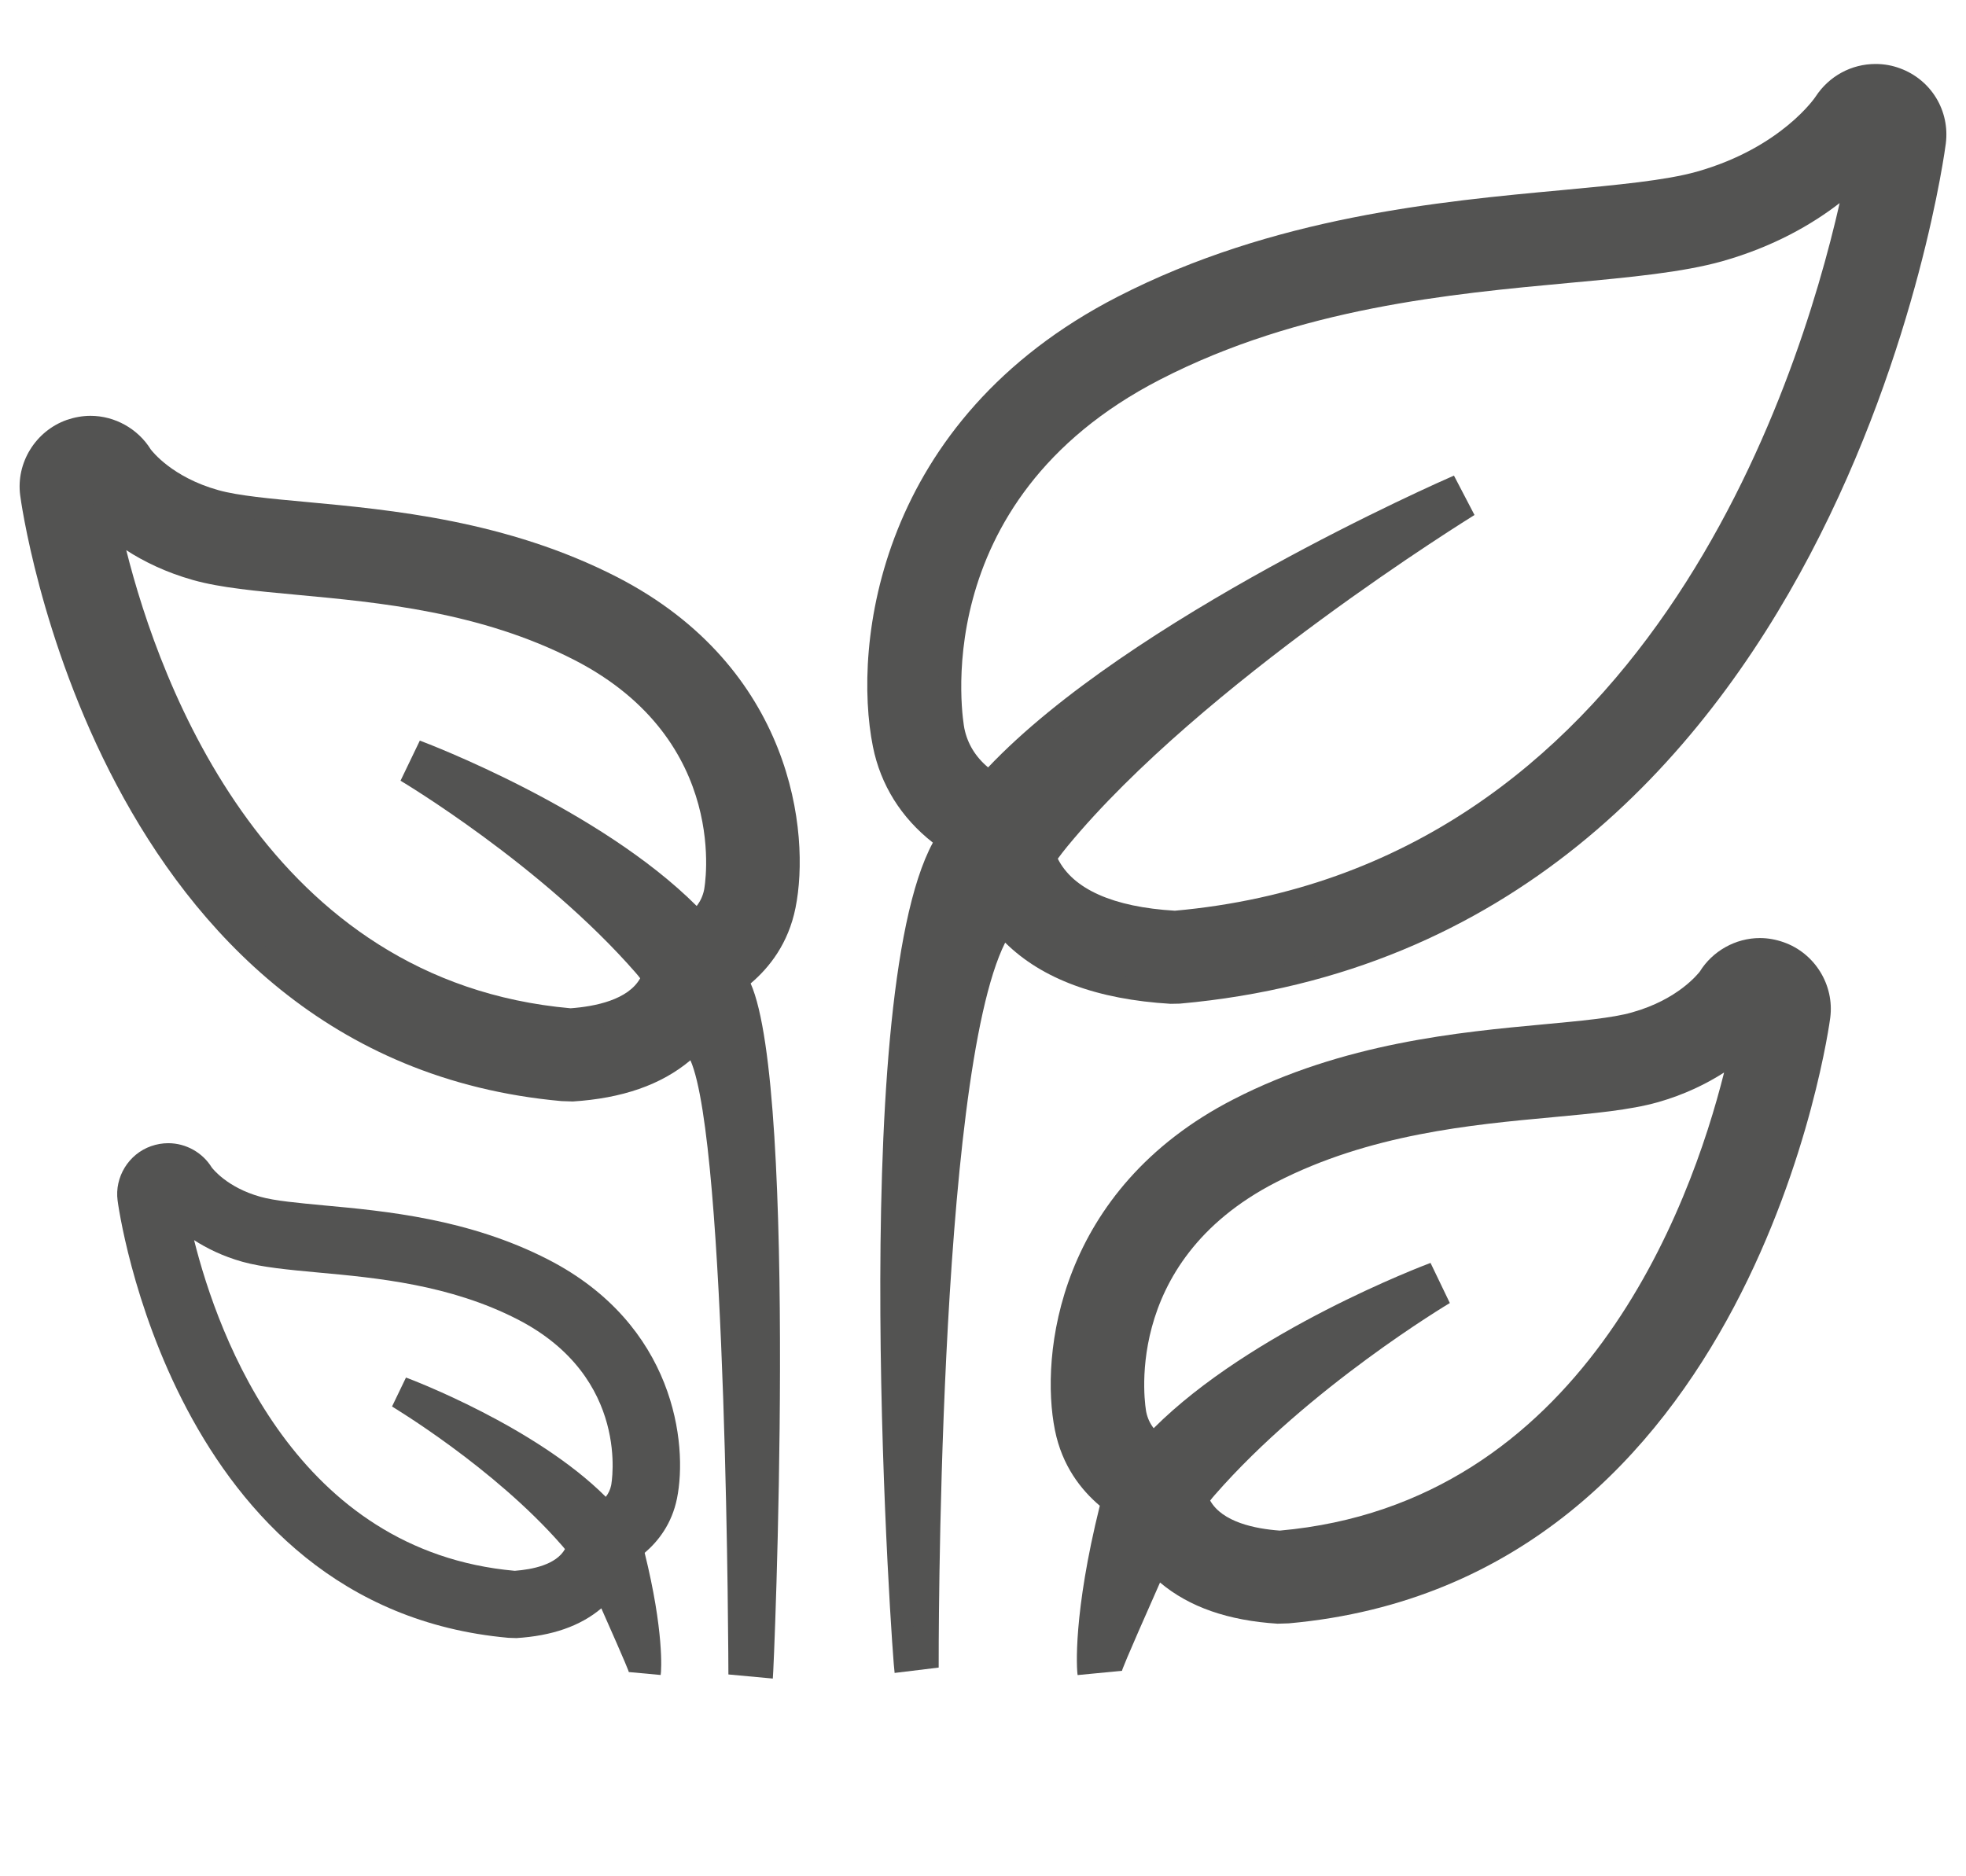
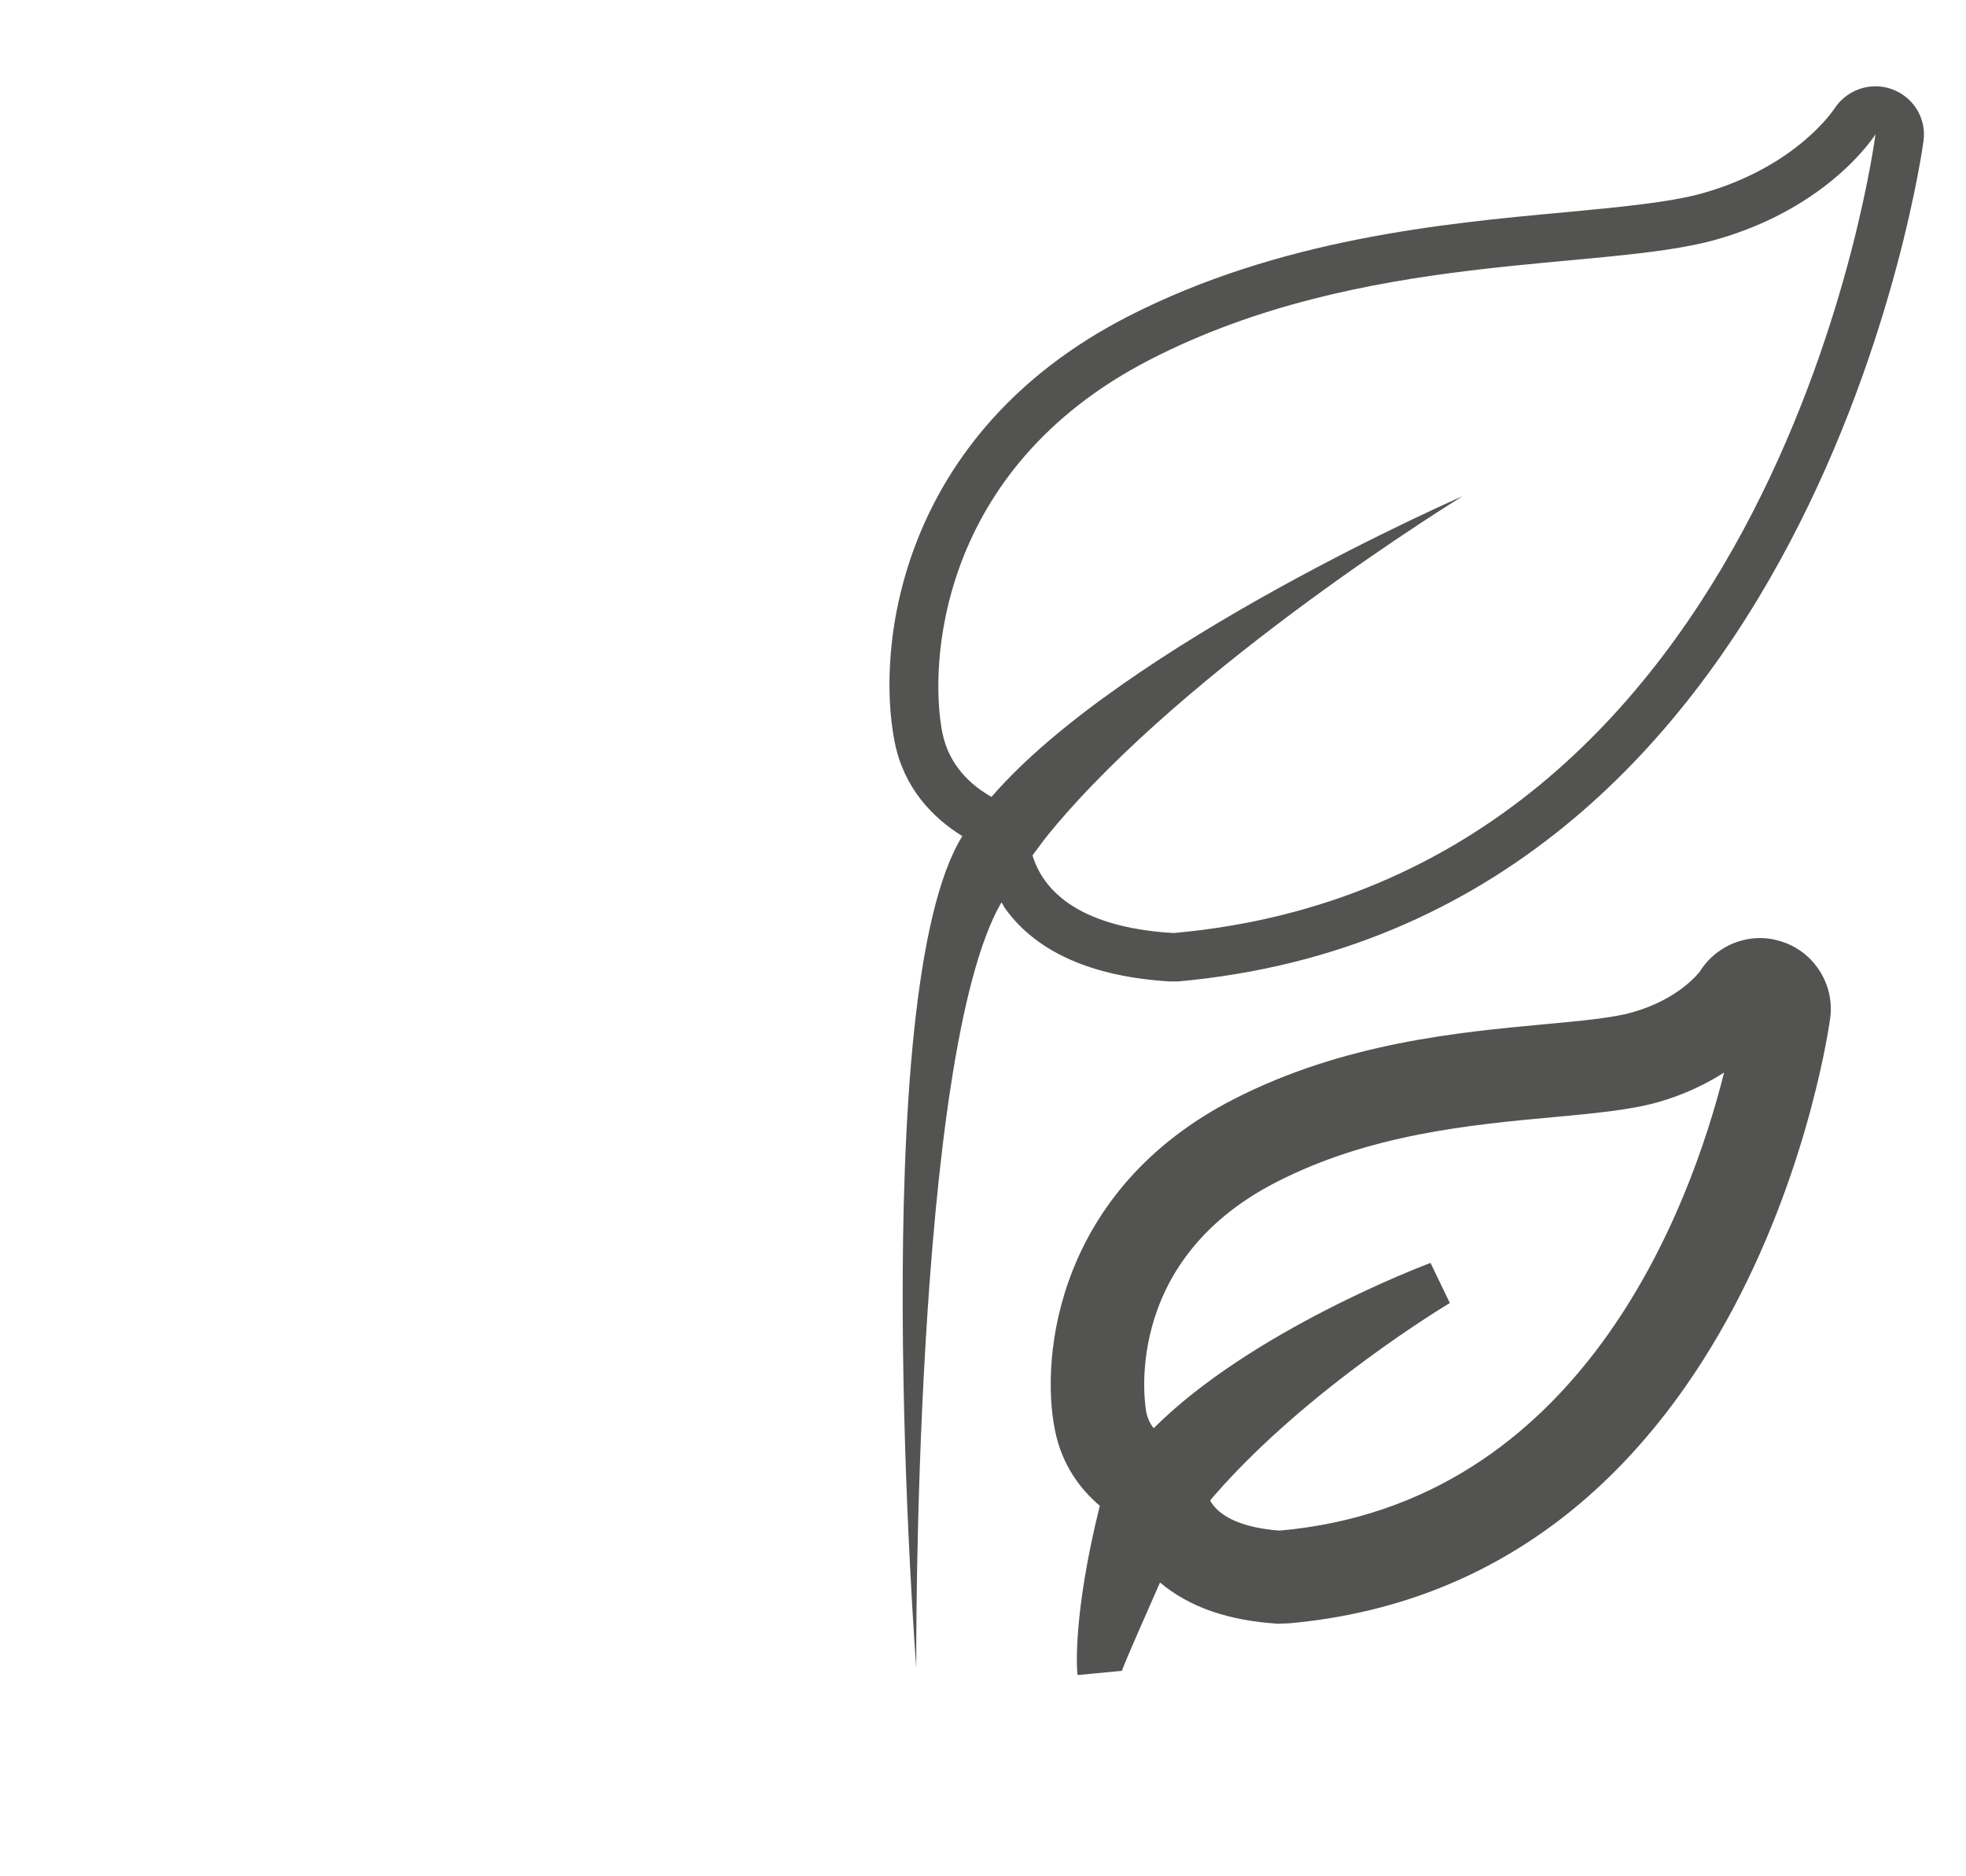
<svg xmlns="http://www.w3.org/2000/svg" version="1.1" id="Layer_1" x="0px" y="0px" width="22px" height="21px" viewBox="0 0 22 21" enable-background="new 0 0 22 21" xml:space="preserve">
  <g display="none">
    <path id="Shape" display="inline" fill="#535352" d="M21.528,8.933L11.486,0.217c-0.278-0.242-0.695-0.242-0.973,0L0.472,8.933                 C0.165,9.199,0.134,9.661,0.403,9.965c0.269,0.304,0.735,0.334,1.042,0.068l0.777-0.675v10.875c0,0.404,0.331,0.732,0.738,0.732                 h5.596h4.887h5.595c0.408,0,0.738-0.328,0.738-0.732V9.358l0.778,0.675c0.14,0.122,0.313,0.182,0.486,0.182                 c0.205,0,0.409-0.084,0.556-0.25C21.865,9.661,21.835,9.199,21.528,8.933L21.528,8.933z M9.295,19.502v-6.023h3.409v6.023H9.295                 L9.295,19.502L9.295,19.502z M18.3,8.082v11.42h-4.118v-6.755c0-0.403-0.331-0.731-0.738-0.731H8.557                 c-0.408,0-0.738,0.328-0.738,0.731v6.755H3.699V8.082c0-0.002,0-0.004,0-0.006L11,1.739l7.301,6.337                 C18.301,8.078,18.3,8.08,18.3,8.082L18.3,8.082z" />
    <path id="Shape_1_" display="inline" fill="#535352" d="M9.347,6.887c0,0.404,0.33,0.731,0.738,0.731h1.83                 c0.408,0,0.738-0.327,0.738-0.731s-0.33-0.731-0.738-0.731h-1.83C9.677,6.156,9.347,6.483,9.347,6.887L9.347,6.887z" />
  </g>
-   <path display="none" fill="#535352" d="M5.375,6.75h-1.25V8h1.25V6.75z M10.375,5.5h-1.25v1.25h1.25V5.5z M12.875,5.5h-1.25v1.25         h1.25V5.5z M15.375,5.5h-1.25v1.25h1.25V5.5z M10.375,3h-1.25v1.25h1.25V3z M12.875,3h-1.25v1.25h1.25V3z M15.375,3h-1.25v1.25h1.25         V3z M10.375,10.5h-1.25v1.25h1.25V10.5z M12.875,10.5h-1.25v1.25h1.25V10.5z M15.375,10.5h-1.25v1.25h1.25V10.5z M10.375,13h-1.25         v1.25h1.25V13z M15.375,13h-1.25v1.25h1.25V13z M10.375,15.5h-1.25v1.25h1.25V15.5z M15.375,15.5h-1.25v1.25h1.25V15.5z M10.375,8         h-1.25v1.25h1.25V8z M12.875,8h-1.25v1.25h1.25V8z M15.375,8h-1.25v1.25h1.25V8z M5.375,9.25h-1.25v1.25h1.25V9.25z M5.375,11.75         h-1.25V13h1.25V11.75z M5.375,14.25h-1.25v1.25h1.25V14.25z M5.375,16.75h-1.25V18h1.25V16.75z M12.875,13h-1.25v1.25h1.25V13z          M19.125,9.25h-1.25v-7.5c0-0.691-0.559-1.25-1.25-1.25h-8.75c-0.69,0-1.25,0.559-1.25,1.25v2.5h-3.75c-0.69,0-1.25,0.559-1.25,1.25         v13.75c0,0.69,0.56,1.25,1.25,1.25h16.25c0.691,0,1.25-0.56,1.25-1.25V10.5C20.375,9.809,19.816,9.25,19.125,9.25z M6.625,19.25         h-3.75V5.5h3.75V19.25z M16.625,19.25h-3.75V15.5h-1.25v3.75h-3.75V1.75h8.75V19.25z M19.125,19.25h-1.25V18h1.25V19.25z          M19.125,16.75h-1.25V15.5h1.25V16.75z M19.125,14.25h-1.25V13h1.25V14.25z M19.125,11.75h-1.25V10.5h1.25V11.75z" />
  <g>
-     <path fill="#535352" d="M10.011,18.724c-0.023-0.104-0.545-7.497,0.428-9.293c-0.355-0.278-0.585-0.646-0.671-1.075                 C9.54,7.217,9.819,4.701,12.507,3.321c1.744-0.896,3.609-1.067,4.971-1.193c0.622-0.059,1.16-0.108,1.511-0.207                 c0.945-0.268,1.326-0.835,1.329-0.841c0.15-0.229,0.4-0.364,0.67-0.364c0.097,0,0.188,0.017,0.274,0.049                 c0.348,0.128,0.559,0.474,0.512,0.842c-0.011,0.088-1.181,8.966-8.572,9.626l-0.103,0.002c-0.821-0.049-1.439-0.278-1.851-0.685                 c-0.764,1.523-0.744,8.096-0.744,8.114L10.011,18.724z M11.837,9.611c0.171,0.341,0.62,0.541,1.31,0.582                 c5.247-0.47,6.97-5.854,7.439-7.92c-0.307,0.237-0.738,0.488-1.314,0.651c-0.442,0.124-1.024,0.179-1.698,0.241                 c-1.35,0.125-3.03,0.28-4.59,1.082c-2.665,1.37-2.198,3.879-2.193,3.904c0.035,0.172,0.124,0.319,0.266,0.438                 c1.587-1.674,5.061-3.2,5.213-3.266l0.23,0.441c-0.03,0.02-3.051,1.882-4.556,3.709C11.906,9.519,11.871,9.565,11.837,9.611z" />
    <path fill="#535352" d="M21.173,0.999c-0.061-0.023-0.124-0.033-0.186-0.033c-0.181,0-0.355,0.091-0.459,0.249                 c-0.017,0.026-0.436,0.653-1.473,0.947c-0.372,0.104-0.921,0.155-1.555,0.215c-1.344,0.124-3.183,0.295-4.88,1.166                 c-2.555,1.312-2.823,3.689-2.608,4.764c0.102,0.51,0.421,0.844,0.757,1.051c-1.092,1.75-0.516,9.31-0.516,9.31                 s-0.038-6.86,0.953-8.568c0.019,0.027,0.031,0.055,0.052,0.082c0.353,0.48,0.972,0.752,1.84,0.803c0.01,0,0.021,0,0.031,0                 c0.018,0,0.033,0,0.049,0c7.145-0.639,8.336-9.322,8.347-9.41C21.558,1.323,21.41,1.085,21.173,0.999z M13.132,10.443                 c-1.104-0.066-1.468-0.508-1.578-0.869c0.063-0.086,0.127-0.174,0.196-0.258c1.55-1.882,4.618-3.763,4.618-3.763                 s-3.788,1.651-5.273,3.366c-0.228-0.129-0.476-0.35-0.55-0.719c-0.147-0.738-0.065-2.947,2.324-4.175                 c2.389-1.229,5.057-0.982,6.334-1.343s1.784-1.179,1.784-1.179S19.924,9.837,13.132,10.443z" />
-     <path fill="#535352" d="M8.151,18.741c0-0.01-0.014-5.946-0.425-6.874c-0.329,0.277-0.767,0.426-1.316,0.461l-0.125-0.004                 c-5.212-0.467-6.052-6.717-6.059-6.78c-0.048-0.363,0.171-0.72,0.521-0.844c0.088-0.03,0.177-0.046,0.266-0.046                 c0.272,0,0.531,0.145,0.674,0.376c0.015,0.019,0.238,0.311,0.757,0.456c0.218,0.062,0.589,0.096,0.982,0.132                 c0.947,0.088,2.246,0.208,3.478,0.84c1.966,1.011,2.167,2.864,1.998,3.703c-0.08,0.399-0.292,0.668-0.502,0.846                 c0.533,1.201,0.26,7.714,0.248,7.78L8.151,18.741z M1.413,6.158c0.379,1.511,1.593,4.827,4.972,5.127                 c0.274-0.02,0.644-0.094,0.779-0.336c-0.017-0.021-0.032-0.041-0.05-0.061C6.062,9.682,4.499,8.748,4.482,8.738l0.216-0.449                 c0.086,0.032,2.01,0.763,3.098,1.851c0.042-0.054,0.069-0.113,0.083-0.181C7.883,9.942,8.19,8.293,6.428,7.387                 C5.379,6.848,4.242,6.743,3.329,6.658C2.867,6.615,2.468,6.579,2.16,6.492C1.855,6.406,1.608,6.284,1.413,6.158z" />
-     <path fill="#535352" d="M8.656,10.113c0.155-0.773-0.035-2.49-1.867-3.432C5.604,6.073,4.331,5.954,3.402,5.868                 c-0.424-0.039-0.79-0.073-1.027-0.141C1.739,5.548,1.48,5.17,1.474,5.162C1.373,4.999,1.196,4.905,1.013,4.905                 c-0.062,0-0.122,0.011-0.183,0.031c-0.24,0.085-0.389,0.327-0.355,0.58c0.007,0.062,0.837,6.113,5.84,6.56                 c0.017,0.002,0.032,0.002,0.048,0.002c0.011,0,0.021,0,0.032,0c0.646-0.039,1.11-0.248,1.383-0.619                 c0.005-0.008,0.01-0.016,0.015-0.023c0.602,1.104,0.609,7.304,0.609,7.304s0.307-6.64-0.318-7.81                 C8.338,10.768,8.577,10.506,8.656,10.113z M8.124,10.007c-0.048,0.238-0.202,0.385-0.35,0.475C6.76,9.33,4.61,8.523,4.61,8.523                 s1.601,0.951,2.691,2.202c0.052,0.059,0.099,0.121,0.145,0.182c-0.062,0.252-0.293,0.58-1.084,0.629                 c-4.625-0.412-5.35-6.087-5.35-6.087S1.358,6.005,2.228,6.25s2.687,0.078,4.314,0.914C8.168,8,8.225,9.505,8.124,10.007z" />
    <path fill="#535352" d="M12.059,18.748c-0.012-0.066-0.052-0.686,0.248-1.895c-0.21-0.178-0.422-0.447-0.502-0.846                 c-0.169-0.84,0.032-2.693,1.998-3.703c1.231-0.633,2.53-0.752,3.478-0.84c0.394-0.037,0.765-0.07,0.982-0.133                 c0.519-0.145,0.742-0.438,0.757-0.455c0.143-0.232,0.401-0.377,0.674-0.377c0.089,0,0.178,0.016,0.266,0.047                 c0.35,0.123,0.568,0.48,0.521,0.844c-0.007,0.062-0.847,6.312-6.059,6.779l-0.125,0.004c-0.55-0.035-0.987-0.184-1.316-0.461                 c-0.411,0.928-0.425,0.979-0.425,0.988L12.059,18.748z M18.546,12.338c-0.308,0.086-0.707,0.123-1.169,0.166                 c-0.913,0.084-2.05,0.189-3.099,0.729c-1.763,0.906-1.455,2.555-1.451,2.572c0.014,0.066,0.041,0.127,0.083,0.18                 c1.088-1.088,3.012-1.818,3.098-1.85l0.216,0.449c-0.017,0.01-1.579,0.943-2.632,2.15c-0.018,0.02-0.033,0.039-0.05,0.061                 c0.136,0.242,0.505,0.316,0.779,0.336c3.379-0.301,4.593-3.617,4.972-5.127C19.098,12.129,18.851,12.252,18.546,12.338z" />
-     <path fill="#535352" d="M7.036,18.714c0-0.007-0.01-0.043-0.307-0.713c-0.237,0.2-0.553,0.308-0.95,0.333l-0.09-0.003                 c-3.762-0.337-4.368-4.849-4.373-4.894c-0.035-0.262,0.123-0.521,0.375-0.609c0.063-0.022,0.127-0.033,0.192-0.033                 c0.197,0,0.383,0.104,0.486,0.271c0.01,0.013,0.172,0.225,0.546,0.329c0.157,0.045,0.425,0.069,0.709,0.096                 c0.684,0.063,1.621,0.149,2.51,0.606c1.419,0.729,1.564,2.066,1.442,2.673c-0.058,0.287-0.211,0.481-0.362,0.61                 c0.216,0.872,0.188,1.319,0.179,1.367L7.036,18.714z M2.172,13.88c0.273,1.09,1.149,3.483,3.588,3.701                 c0.198-0.015,0.464-0.068,0.562-0.243c-0.012-0.015-0.023-0.029-0.036-0.043c-0.76-0.871-1.888-1.545-1.899-1.553l0.156-0.324                 c0.062,0.022,1.451,0.55,2.236,1.335c0.03-0.038,0.05-0.081,0.06-0.129c0.003-0.013,0.225-1.203-1.047-1.857                 c-0.757-0.389-1.577-0.465-2.236-0.525c-0.333-0.031-0.622-0.058-0.844-0.12C2.492,14.06,2.313,13.971,2.172,13.88z" />
  </g>
</svg>